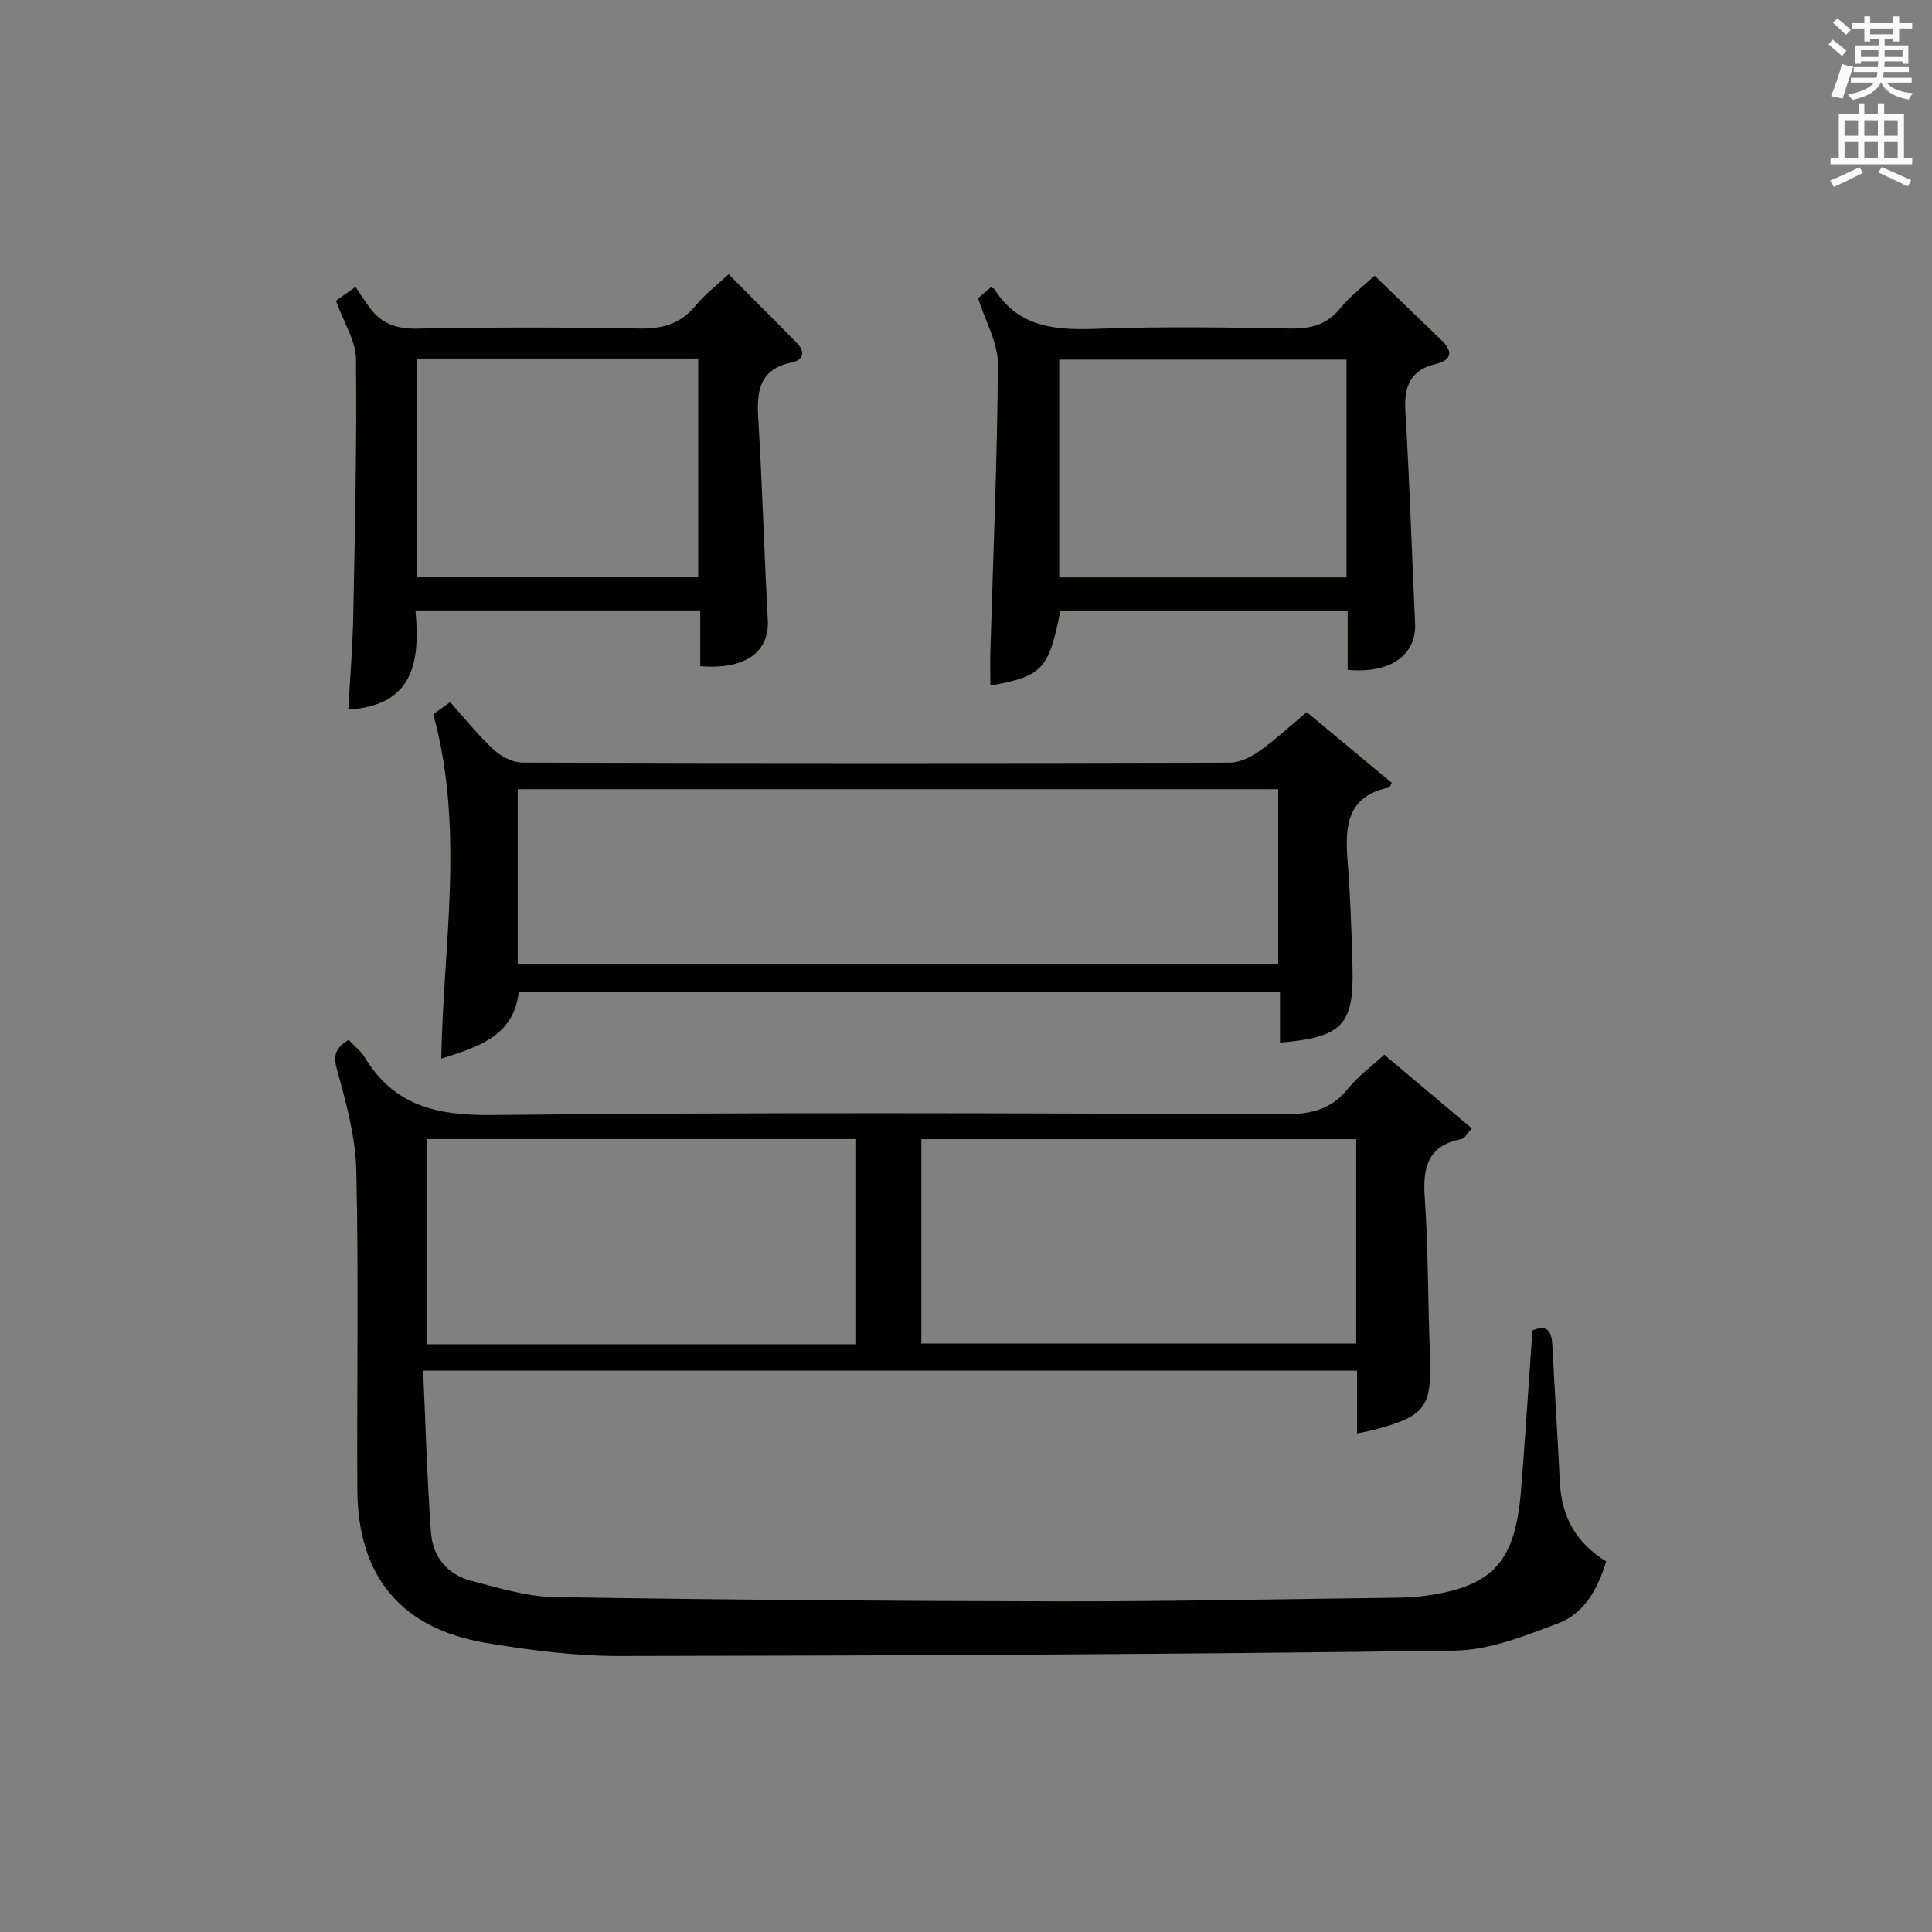
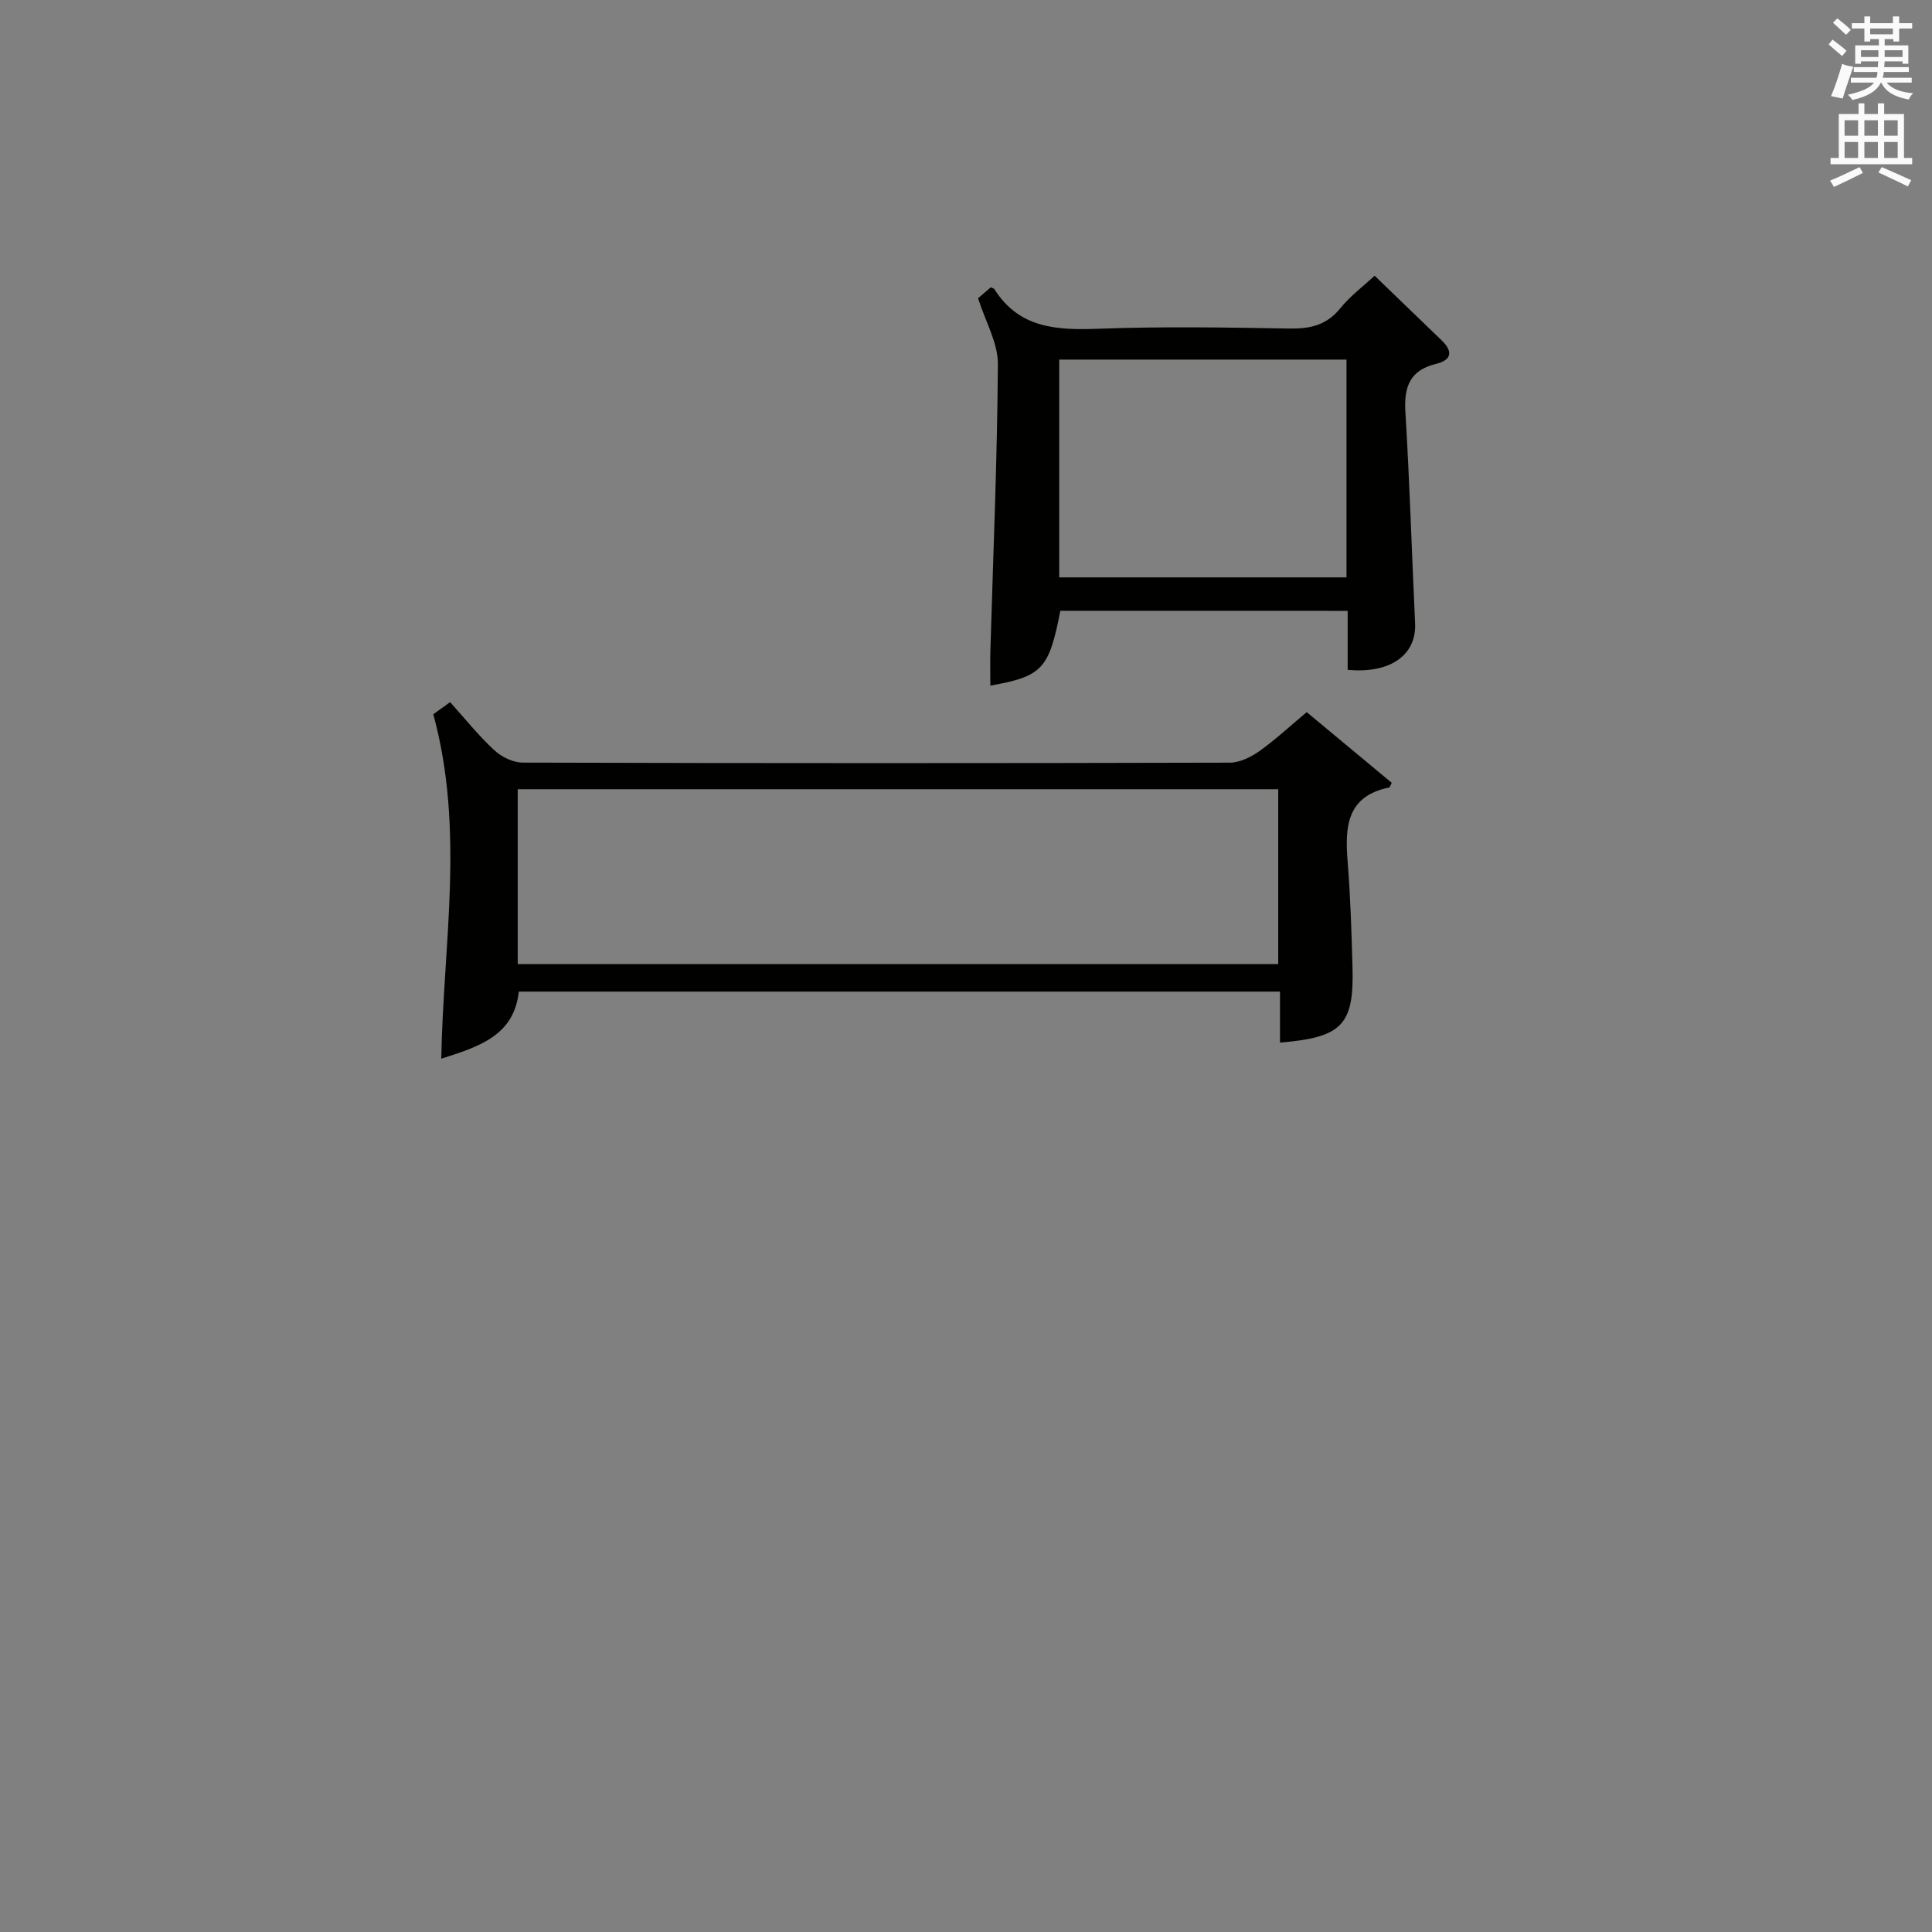
<svg xmlns="http://www.w3.org/2000/svg" version="1.1" id="漢-ZDIC-典" x="0px" y="0px" viewBox="0 0 400 400" style="enable-background:new 0 0 400 400;" xml:space="preserve">
  <rect x="0" y="0" width="400" height="400" fill="#808080" stroke="none" />
  <style type="text/css">
	.st1{fill:#010100;}
	.st2{fill:#fafafb;}
</style>
  <g>
-     <path class="st1" d="M72.18,215.29c1.32,1.41,2.57,2.36,3.33,3.61c6.11,10.13,15.06,12.08,26.51,11.95c54.64-0.6,109.3-0.34,163.95-0.17   c5.36,0.02,9.64-0.93,13.12-5.28c2.05-2.56,4.8-4.55,7.51-7.04c6.02,5.07,11.93,10.05,18.12,15.26c-1.03,1.12-1.48,2.09-2.09,2.2   c-6.86,1.3-8.1,5.67-7.66,11.98c0.75,10.78,0.65,21.61,1.08,32.42c0.45,11.04-0.79,12.91-11.36,15.76c-1.11,0.3-2.25,0.49-3.73,0.8   c0-4.35,0-8.48,0-13c-64.36,0-128.39,0-193.35,0c0.52,11.36,0.81,22.46,1.62,33.52c0.37,5.03,3.44,8.76,8.47,10.03   c5.61,1.42,11.34,3.24,17.04,3.33c34.79,0.56,69.59,0.83,104.38,0.88c23.14,0.03,46.28-0.46,69.41-0.74   c1.83-0.02,3.67-0.07,5.49-0.28c14.77-1.76,19.62-6.78,20.86-21.63c0.47-5.63,0.85-11.27,1.25-16.91   c0.39-5.45,0.75-10.91,1.13-16.52c3.13-1.33,3.99,0.2,4.14,3.06c0.48,9.45,1.09,18.9,1.55,28.35c0.34,6.98,3.19,12.46,9.58,16.4   c-1.69,5.59-4.42,10.74-9.92,12.82c-6.9,2.6-14.23,5.55-21.41,5.65c-57.62,0.78-115.25,1.04-172.87,1.12   c-9.25,0.01-18.58-1.18-27.72-2.72c-17.65-2.97-26.54-13.82-26.63-31.78c-0.11-21.99,0.29-43.99-0.21-65.98   c-0.16-6.98-2.09-14.01-3.96-20.81C68.94,218.52,69.38,217,72.18,215.29z M280.79,235.85c-30.28,0-60.14,0-90.04,0   c0,14.35,0,28.26,0,42.32c30.2,0,60.05,0,90.04,0C280.79,263.94,280.79,250.14,280.79,235.85z M177.25,278.31   c0-14.5,0-28.41,0-42.48c-29.86,0-59.38,0-88.9,0c0,14.35,0,28.27,0,42.48C118.04,278.31,147.45,278.31,177.25,278.31z" />
    <path class="st1" d="M265.01,215.86c0-3.44,0-6.85,0-10.56c-52.71,0-104.93,0-157.6,0c-0.99,9.19-8.35,11.42-16.05,13.89   c0.41-23.76,4.9-47.34-1.65-71.31c0.44-0.32,1.75-1.26,3.48-2.51c3.09,3.43,5.87,6.92,9.12,9.93c1.51,1.4,3.91,2.59,5.91,2.59   c48.8,0.14,97.59,0.14,146.39,0.01c2.06-0.01,4.37-1.14,6.12-2.38c3.36-2.39,6.4-5.23,9.81-8.08c6.05,5.03,11.88,9.87,17.6,14.63   c-0.35,0.7-0.4,0.95-0.5,0.97c-8.82,1.77-9.21,8.12-8.63,15.32c0.59,7.29,0.81,14.61,1.01,21.92   C280.35,212.21,277.87,214.79,265.01,215.86z M107.19,199.61c52.8,0,105.14,0,157.45,0c0-12.32,0-24.24,0-36.21   c-52.64,0-104.98,0-157.45,0C107.19,175.59,107.19,187.39,107.19,199.61z" />
-     <path class="st1" d="M144.98,137.93c0-3.71,0-7.47,0-11.55c-19.71,0-38.94,0-58.96,0c0.94,10.28-0.13,19.68-13.9,20.53   c0.36-6.6,0.9-13.17,1.03-19.75c0.34-17.63,0.74-35.27,0.55-52.9c-0.04-3.72-2.49-7.41-4.14-11.99c0.51-0.36,1.71-1.21,4.06-2.87   c0.84,1.25,1.81,2.78,2.87,4.24c2.43,3.33,5.55,4.48,9.83,4.4c15.32-0.3,30.65-0.29,45.96-0.02c4.85,0.09,8.65-0.94,11.78-4.79   c1.86-2.29,4.29-4.11,6.79-6.45c4.85,4.88,9.53,9.53,14.15,14.25c1.81,1.85,1.28,3.53-1.1,4.02c-6.6,1.36-7.26,5.8-6.92,11.48   c0.85,13.92,1.23,27.87,1.98,41.8C159.33,134.98,154.32,138.69,144.98,137.93z M86.36,74.23c0,15.41,0,30.31,0,45.29   c19.65,0,39,0,58.2,0c0-15.33,0-30.23,0-45.29C125.06,74.23,105.94,74.23,86.36,74.23z" />
    <path class="st1" d="M284.6,57.08c4.99,4.81,9.41,9.1,13.85,13.36c2.42,2.32,2.13,4.11-1.17,4.91c-5.39,1.31-6.62,4.74-6.31,9.92   c0.89,14.58,1.32,29.19,2.01,43.78c0.31,6.55-5.12,10.47-13.96,9.63c0-3.91,0-7.86,0-12.21c-20.07,0-39.78,0-59.49-0.01   c-2.35,12.06-3.72,13.57-14.49,15.49c0-2.47-0.06-4.87,0.01-7.26c0.57-19.77,1.43-39.55,1.55-59.32c0.03-4.35-2.55-8.72-4.1-13.62   c0.53-0.46,1.63-1.4,2.62-2.25c0.44,0.2,0.66,0.22,0.74,0.34c5.16,8.21,13.04,8.54,21.66,8.22c13.14-0.48,26.31-0.27,39.46-0.04   c4.28,0.07,7.68-0.69,10.51-4.19C279.54,61.29,282.24,59.28,284.6,57.08z M278.78,74.45c-20.18,0-39.86,0-59.48,0   c0,15.28,0,30.18,0,45.09c19.99,0,39.66,0,59.48,0C278.78,104.38,278.78,89.61,278.78,74.45z" />
    <path class="st2" d="M378.6,9.2l0.8-1c0.9,0.7,1.9,1.4,2.9,2.3l-0.9,1.1C380.3,10.7,379.4,9.9,378.6,9.2z M379.1,19.9   c0.9-2.1,1.6-4.3,2.3-6.7c0.4,0.2,0.8,0.4,2.3,0.6c-0.7,2.1-1.5,4.3-2.2,6.6L379.1,19.9z M379.5,4.7l0.9-0.9c1,0.8,2,1.6,2.8,2.4   l-1,1C381.2,6.3,380.3,5.4,379.5,4.7z M392,3.4h1.2v1.4h2.7v1.1h-2.7v2.7H392V8.1h-1.8v1.3h4.9v3.8h-1.2v-0.5h-3.7   c0,0.4-0.1,0.9-0.1,1.2h5.1v1H390c0,0.5-0.1,0.9-0.2,1.2h6v1h-5.2c1.1,1.3,2.9,2,5.5,2.2c-0.4,0.4-0.7,0.8-0.9,1.3   c-2.9-0.5-4.8-1.6-5.7-3.5h-0.1c-0.8,1.7-2.7,2.9-5.9,3.6c-0.2-0.4-0.6-0.8-0.9-1.1c2.8-0.6,4.6-1.4,5.4-2.5h-4.8v-1h5.3   c0.1-0.3,0.2-0.7,0.2-1.2h-4.9v-1h5c0-0.4,0-0.8,0.1-1.2h-3.6v0.5h-1.2V9.4h4.9V8.1h-1.8v0.5H386V5.9h-2.6V4.8h2.6V3.4h1.2v1.4h4.7   V3.4z M385.3,11.8h3.6c0-0.4,0-0.9,0-1.4h-3.6V11.8z M387.2,7.1h4.7V5.9h-4.7V7.1z M393.9,10.4h-3.7c0,0.5,0,1,0,1.4h3.7V10.4z" />
    <path class="st2" d="M384.7,21.4h1.3v2.2h2.8v-2.2h1.3v2.2h4.1v9.1h1.7V34h-16.9v-1.3h1.7v-9.1h4.1V21.4z M385,34.6l0.7,1.2   c-1.8,0.9-3.8,1.9-6,2.9c-0.2-0.4-0.5-0.8-0.8-1.3C381.3,36.4,383.3,35.4,385,34.6z M381.9,28.1h2.8v-3.2h-2.8V28.1z M381.9,32.7   h2.8v-3.3h-2.8V32.7z M386,28.1h2.8v-3.2H386V28.1z M386,32.7h2.8v-3.3H386V32.7z M389.6,34.6c2.1,0.9,4.1,1.8,6.1,2.7l-0.7,1.3   c-2.2-1.1-4.2-2-6.1-2.9L389.6,34.6z M392.9,24.9h-2.8v3.2h2.8V24.9z M390.1,32.7h2.8v-3.3h-2.8V32.7z" />
  </g>
</svg>